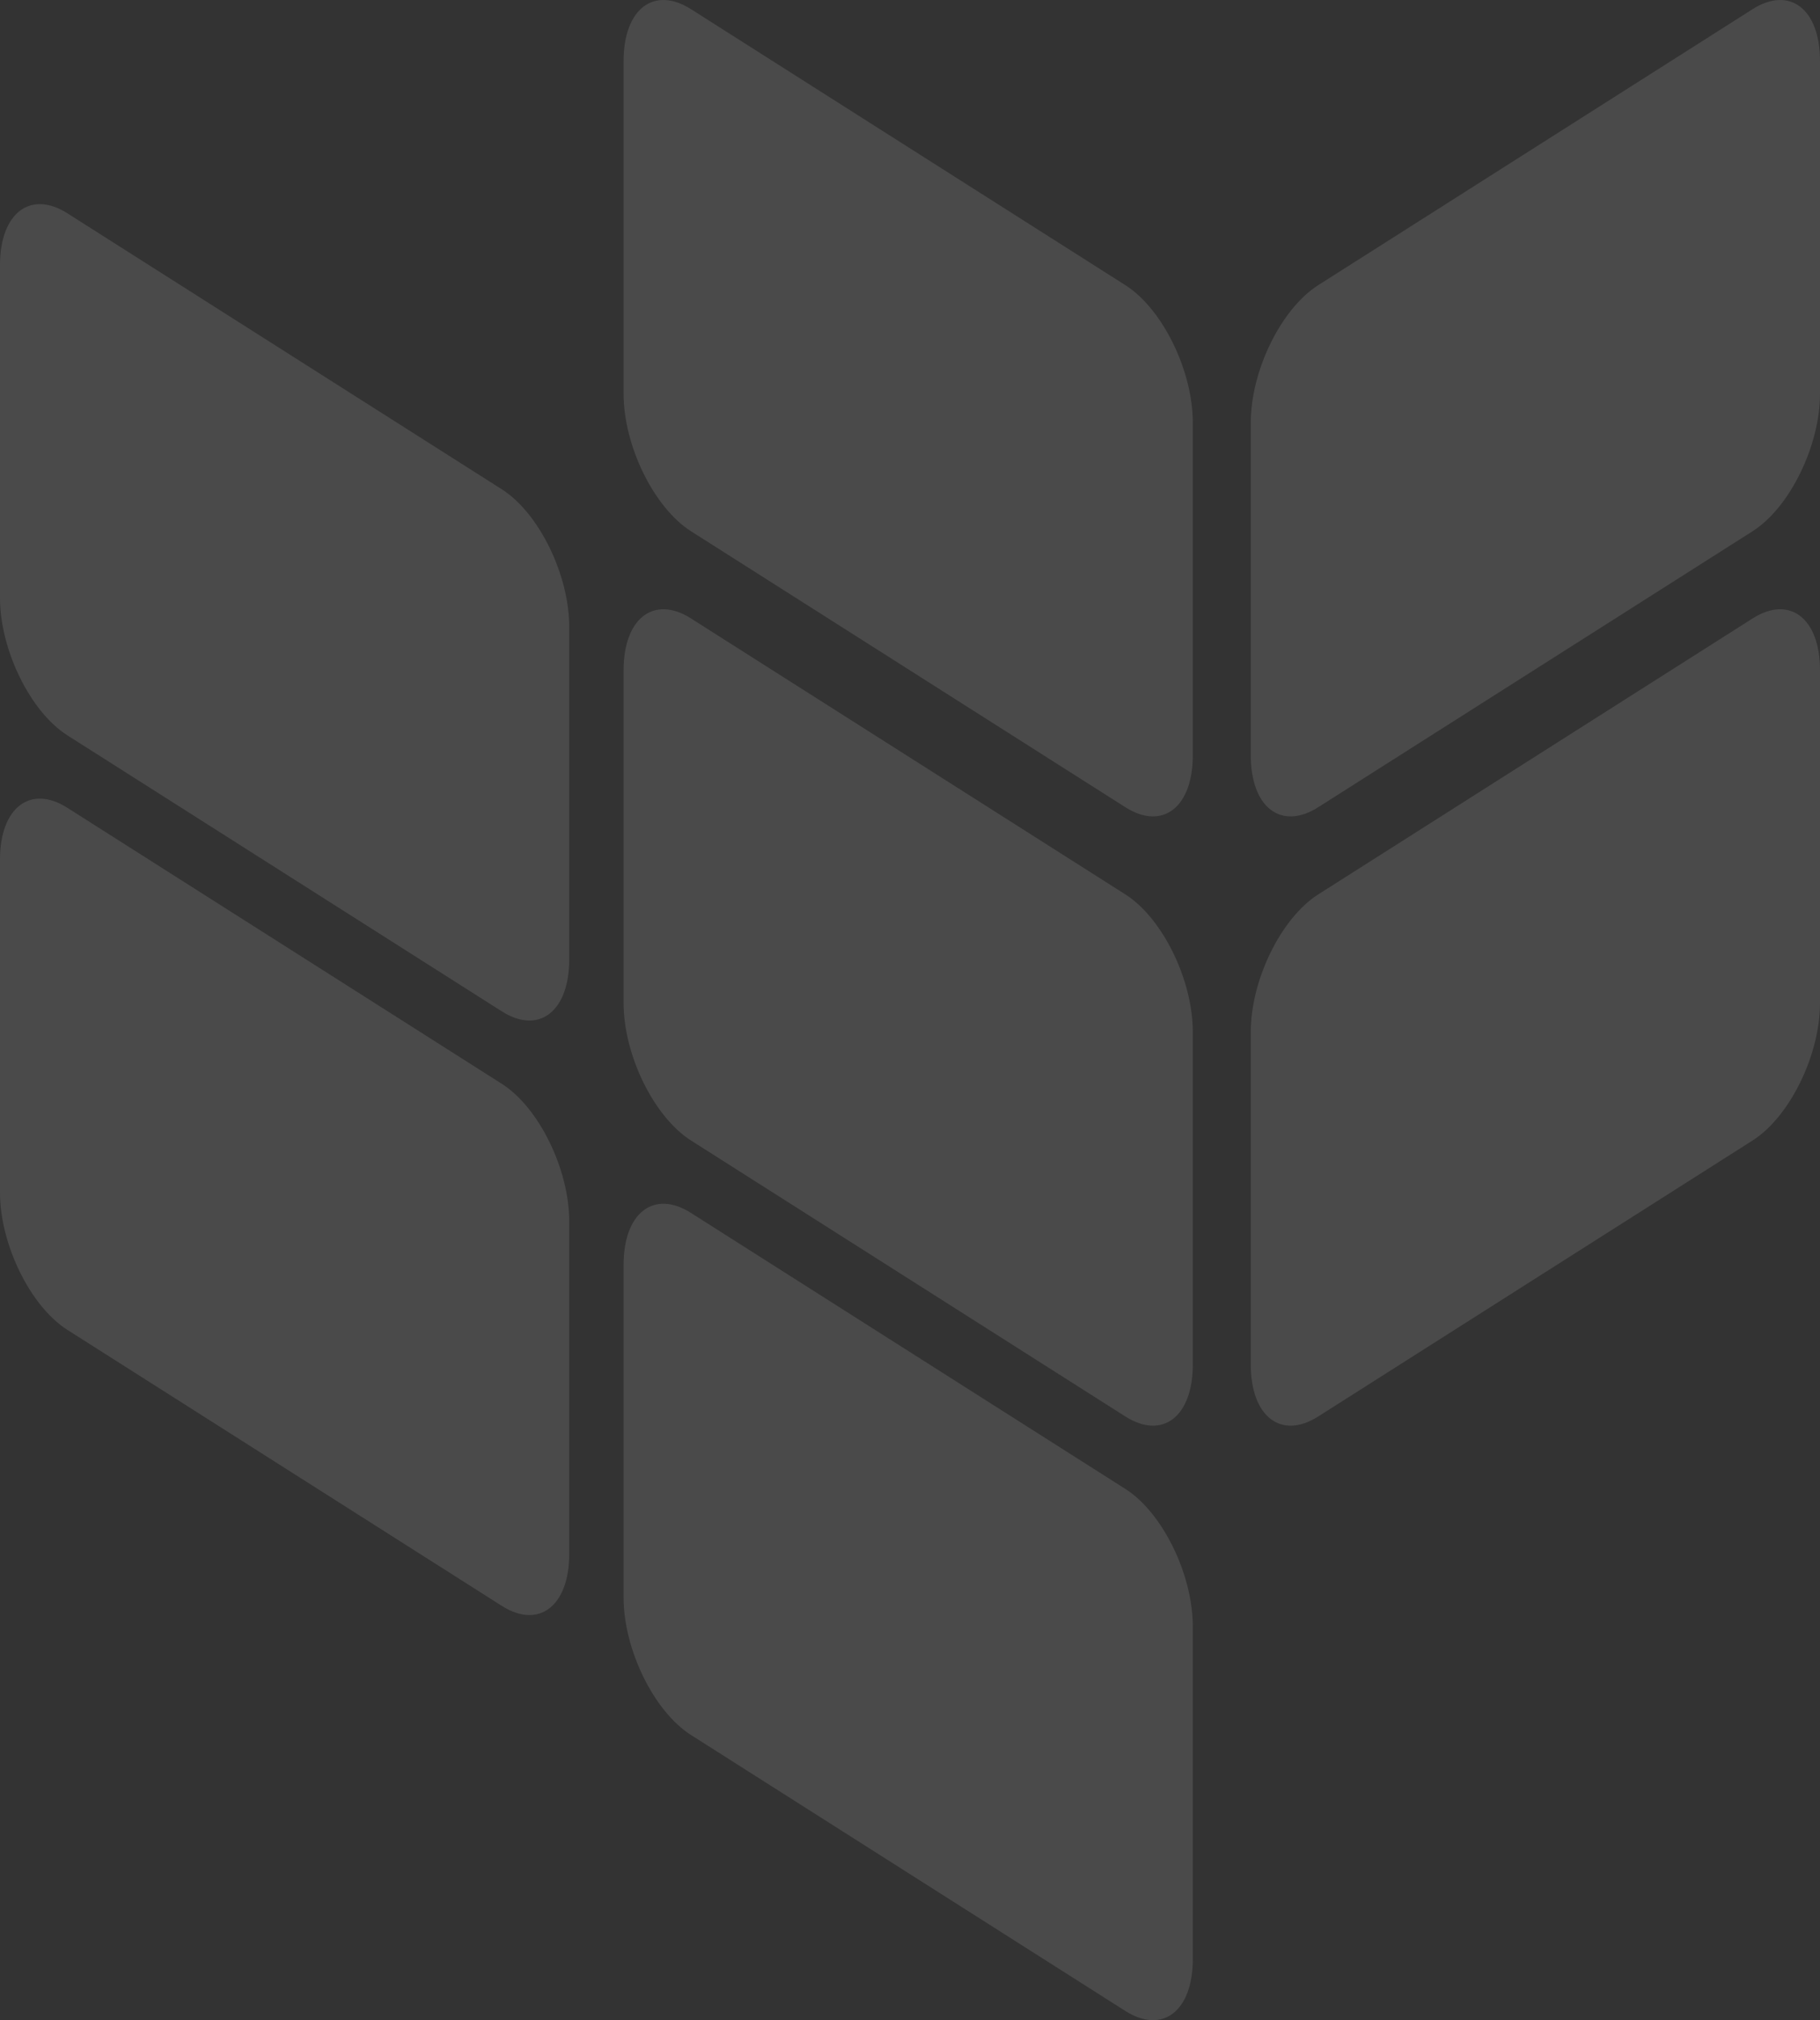
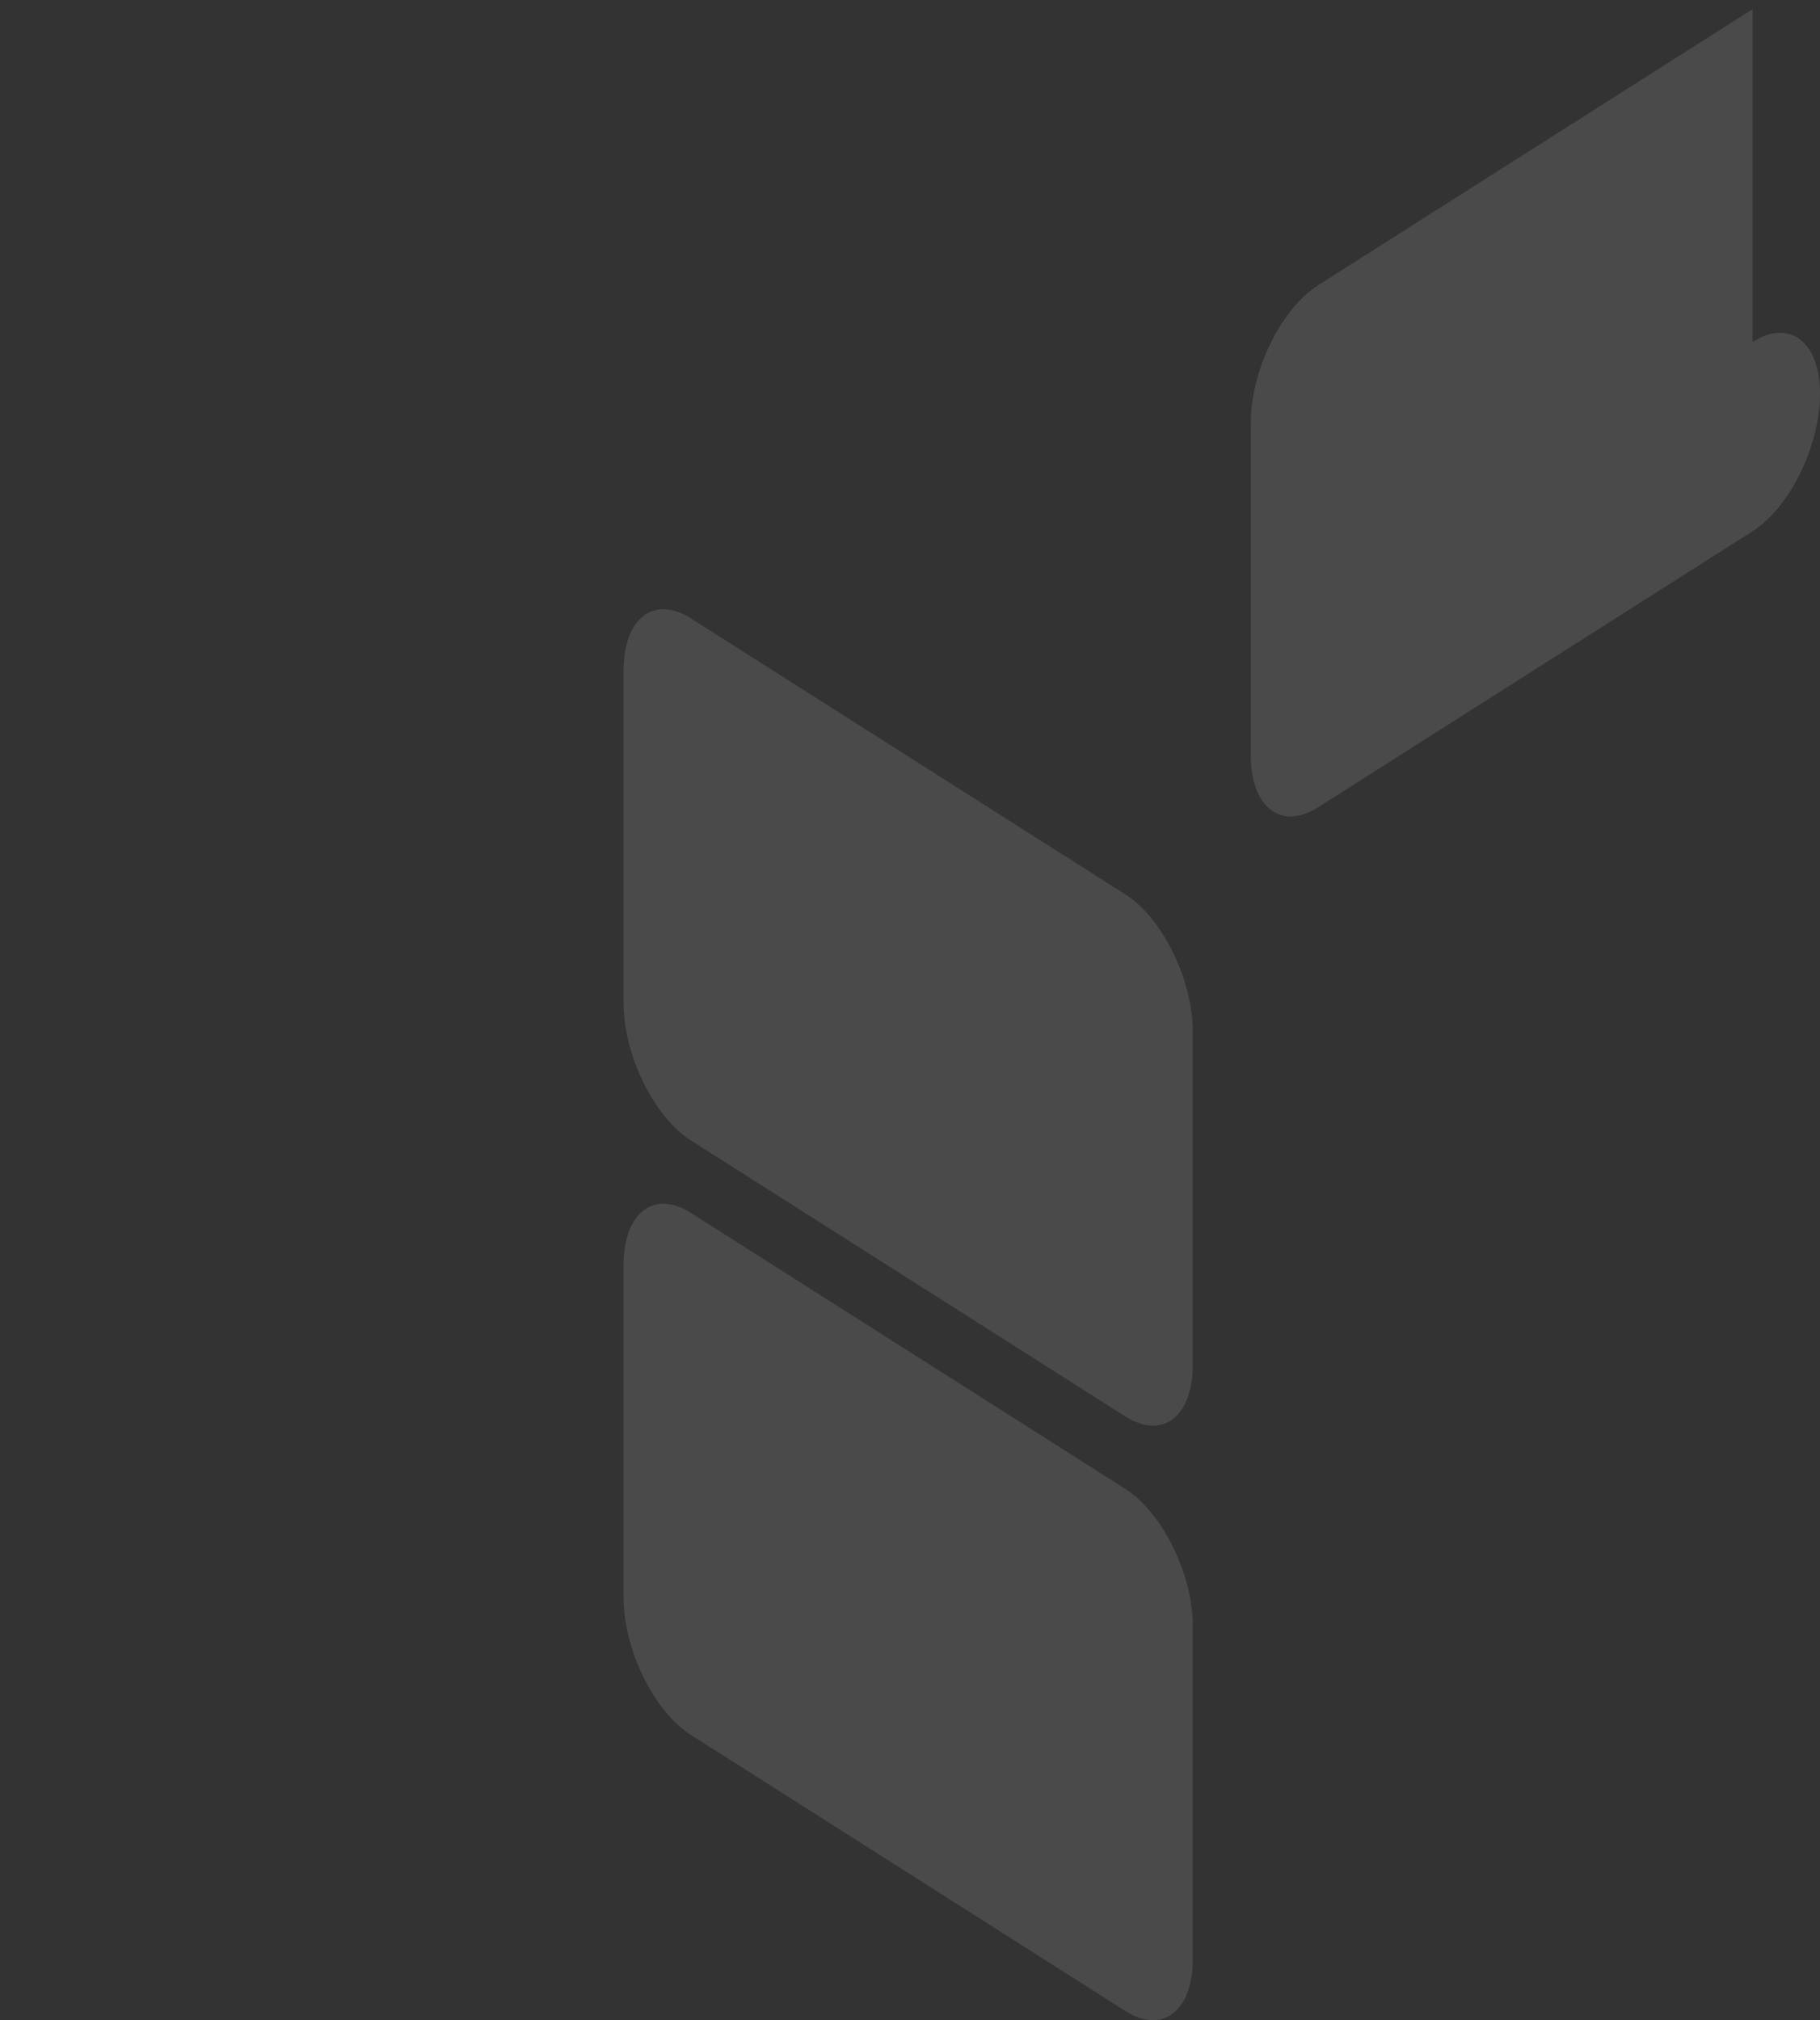
<svg xmlns="http://www.w3.org/2000/svg" width="386.296" height="428.823" viewBox="0 0 386.296 428.823">
  <rect x="0" y="0" width="386.296" height="428.823" fill="#333333" stroke="none" />
  <g id="Group_2653" data-name="Group 2653" opacity="0.117" style="mix-blend-mode: overlay;isolation: isolate">
-     <path id="Path_5538" data-name="Path 5538" d="M1131.074,202.131l-92.193,58.579c-7.87,5-14.31,18.136-14.31,29.181v70.637c0,11.046,6.445,16,14.31,11l92.193-58.582c7.871-5,14.311-18.129,14.311-29.181V213.129c0-11.051-6.44-16-14.311-11" transform="translate(-759.089 -70.85)" fill="#fff" fill-rule="evenodd" />
-     <path id="Path_5539" data-name="Path 5539" d="M1131.074,1.95l-92.193,58.584c-7.87,5-14.31,18.134-14.31,29.18V160.35c0,11.045,6.445,16,14.31,11l92.193-58.582c7.871-5,14.311-18.131,14.311-29.18V12.951c0-11.054-6.44-16-14.311-11" transform="translate(-759.089 0)" fill="#fff" fill-rule="evenodd" />
+     <path id="Path_5539" data-name="Path 5539" d="M1131.074,1.95l-92.193,58.584c-7.87,5-14.31,18.134-14.31,29.18V160.35c0,11.045,6.445,16,14.31,11l92.193-58.582c7.871-5,14.311-18.131,14.311-29.18c0-11.054-6.44-16-14.311-11" transform="translate(-759.089 0)" fill="#fff" fill-rule="evenodd" />
    <path id="Path_5535" data-name="Path 5535" d="M1244.934,202.131l92.194,58.579c7.871,5,14.31,18.136,14.31,29.181v70.637c0,11.046-6.439,16-14.31,11l-92.194-58.582c-7.866-5-14.309-18.129-14.309-29.181V213.129c0-11.051,6.44-16,14.309-11" transform="translate(-1098.267 -70.85)" fill="#fff" fill-rule="evenodd" />
-     <path id="Path_5536" data-name="Path 5536" d="M1244.934,1.95l92.194,58.584c7.871,5,14.31,18.134,14.31,29.18V160.35c0,11.045-6.439,16-14.31,11l-92.194-58.582c-7.866-5-14.309-18.131-14.309-29.18V12.951c0-11.054,6.44-16,14.309-11" transform="translate(-1098.267 0)" fill="#fff" fill-rule="evenodd" />
    <path id="Path_5540" data-name="Path 5540" d="M1244.934,400.737l92.194,58.581c7.871,5,14.31,18.134,14.31,29.181v70.634c0,11.047-6.439,16-14.31,11l-92.194-58.58c-7.866-5-14.309-18.131-14.309-29.179V411.734c0-11.052,6.44-16,14.309-11" transform="translate(-1098.267 -143.259)" fill="#fff" fill-rule="evenodd" />
-     <path id="Path_5534" data-name="Path 5534" d="M1449.8,85.4l92.2,58.582c7.869,5,14.308,18.134,14.308,29.18V243.8c0,11.046-6.442,16-14.308,11l-92.2-58.583c-7.866-5-14.309-18.131-14.309-29.18V96.4c0-11.049,6.439-15.994,14.309-11" transform="translate(-1435.493 -40.12)" fill="#fff" fill-rule="evenodd" />
-     <path id="Path_5537" data-name="Path 5537" d="M1449.8,284.01l92.2,58.581c7.869,5,14.308,18.134,14.308,29.181v70.637c0,11.047-6.442,16-14.308,11l-92.2-58.582c-7.866-5-14.309-18.13-14.309-29.181V295.007c0-11.048,6.439-15.993,14.309-11" transform="translate(-1435.493 -112.529)" fill="#fff" fill-rule="evenodd" />
  </g>
</svg>